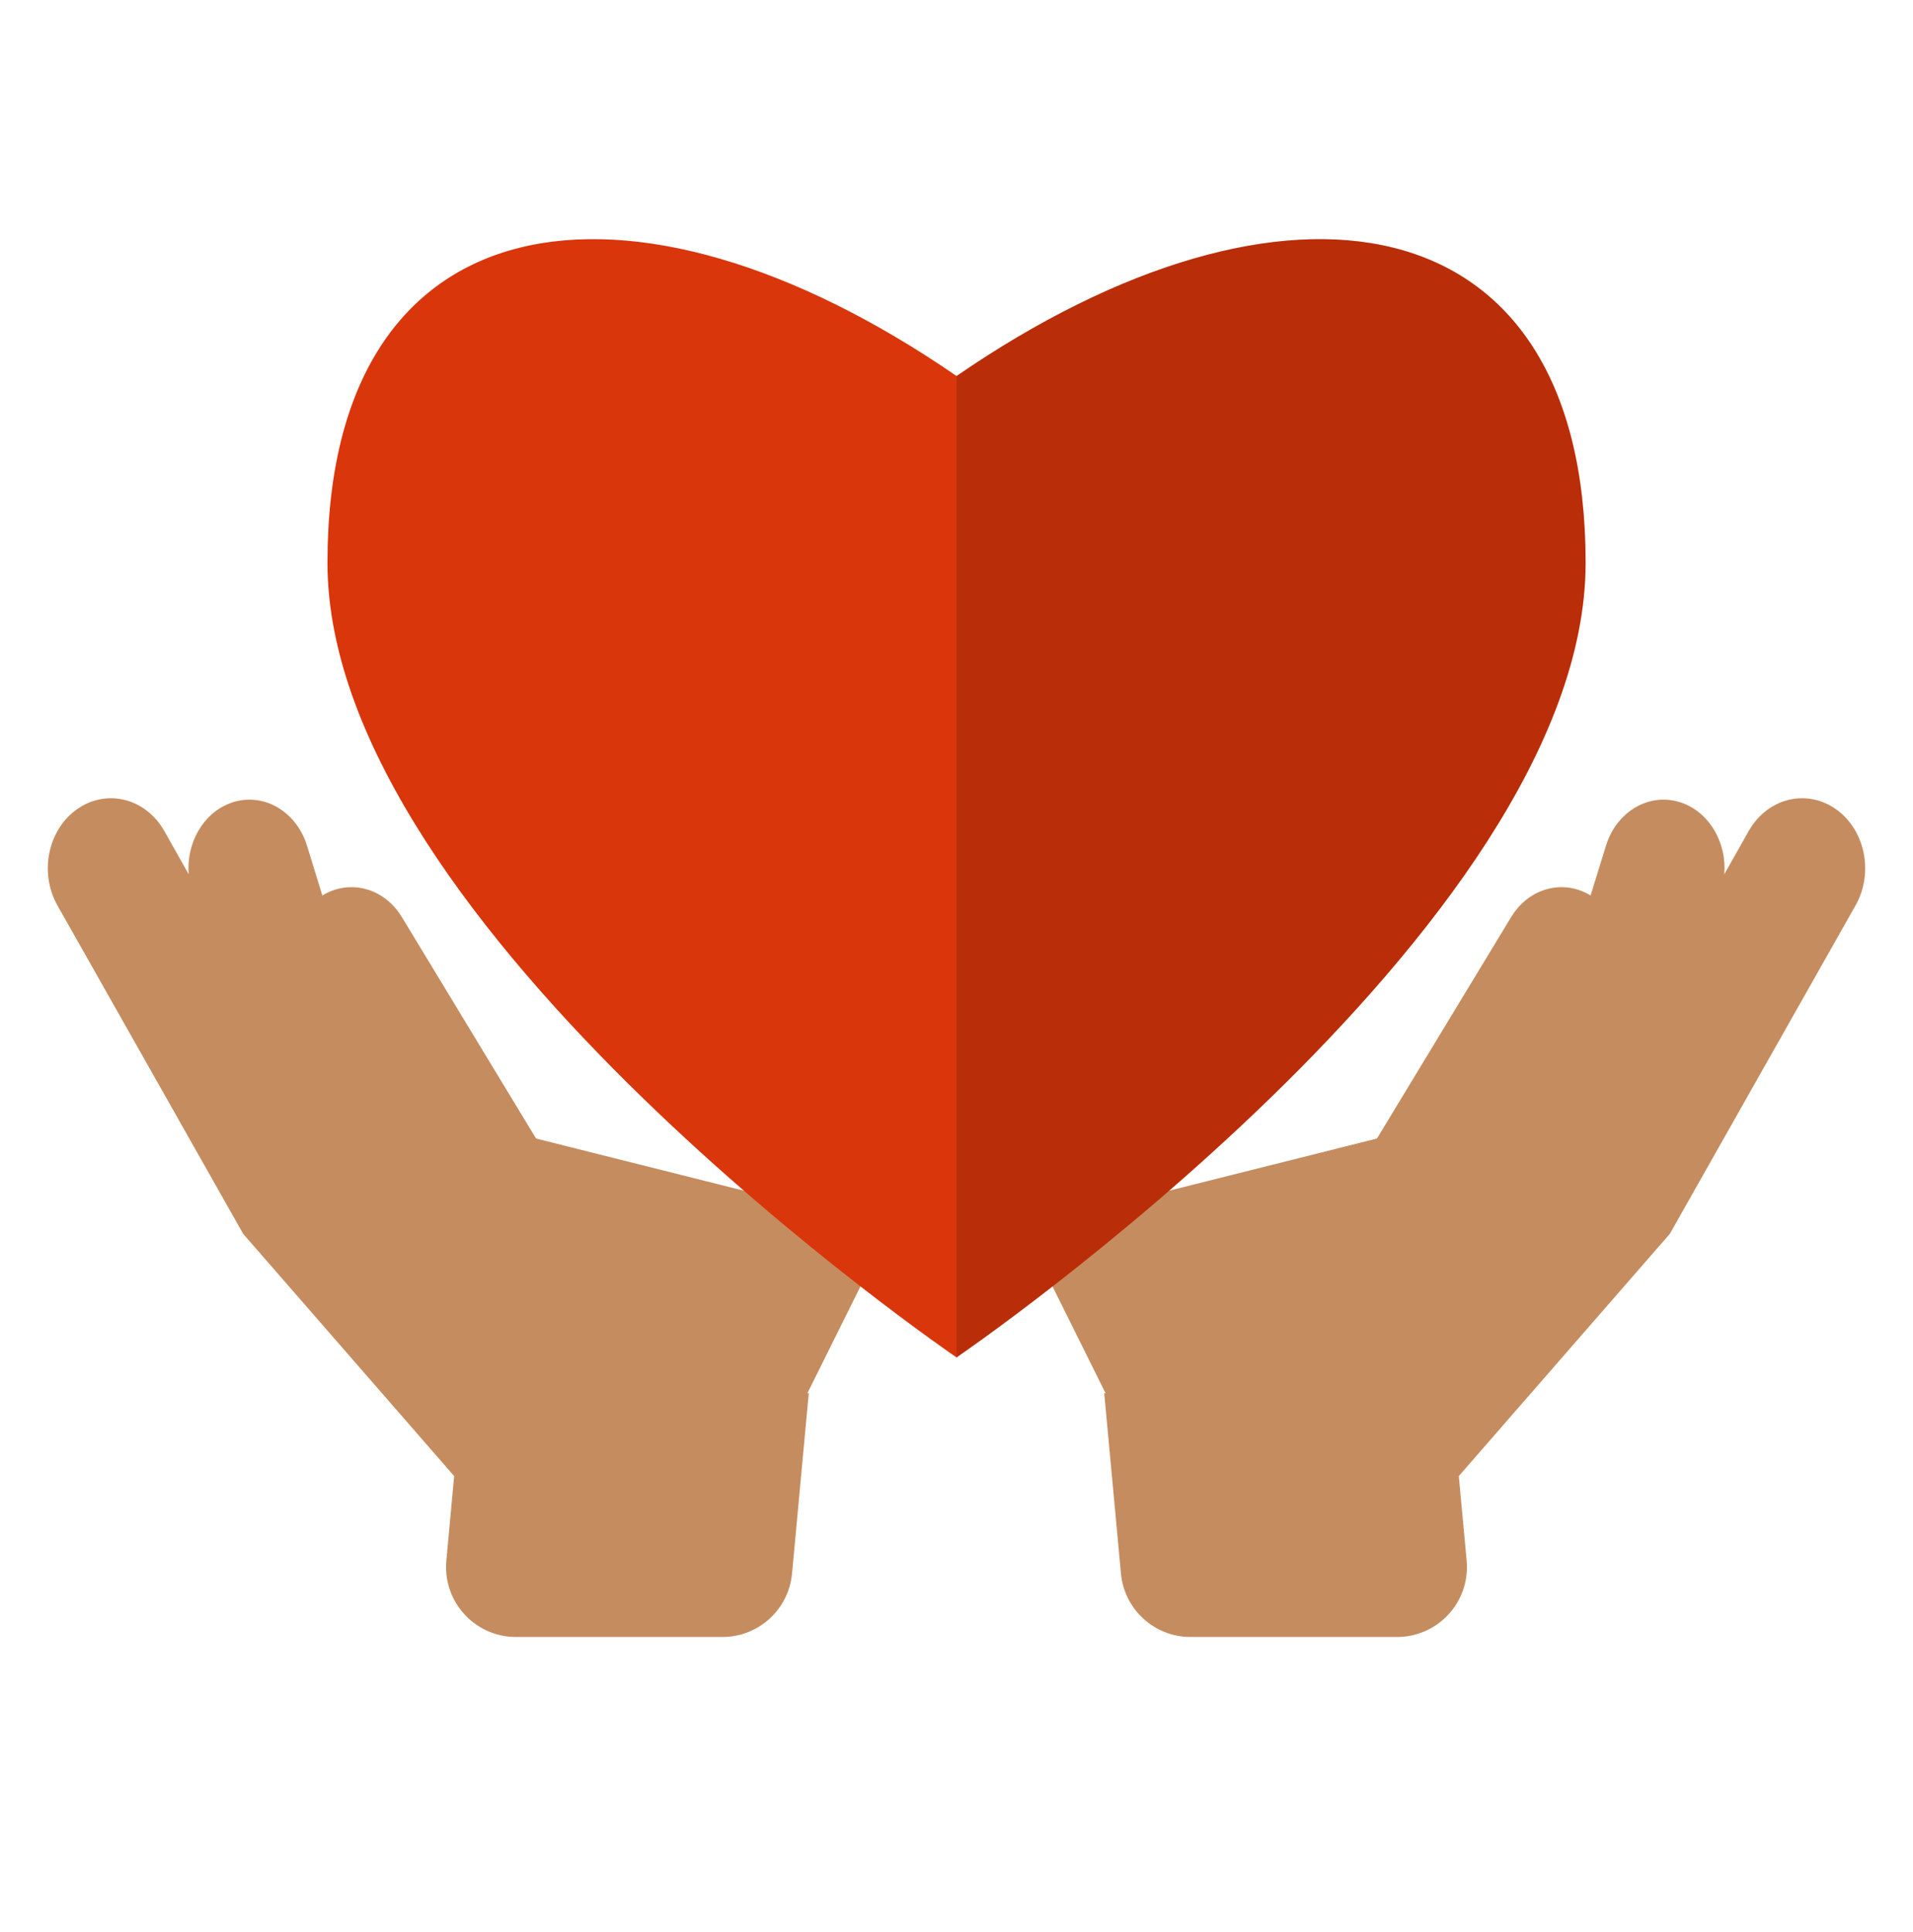
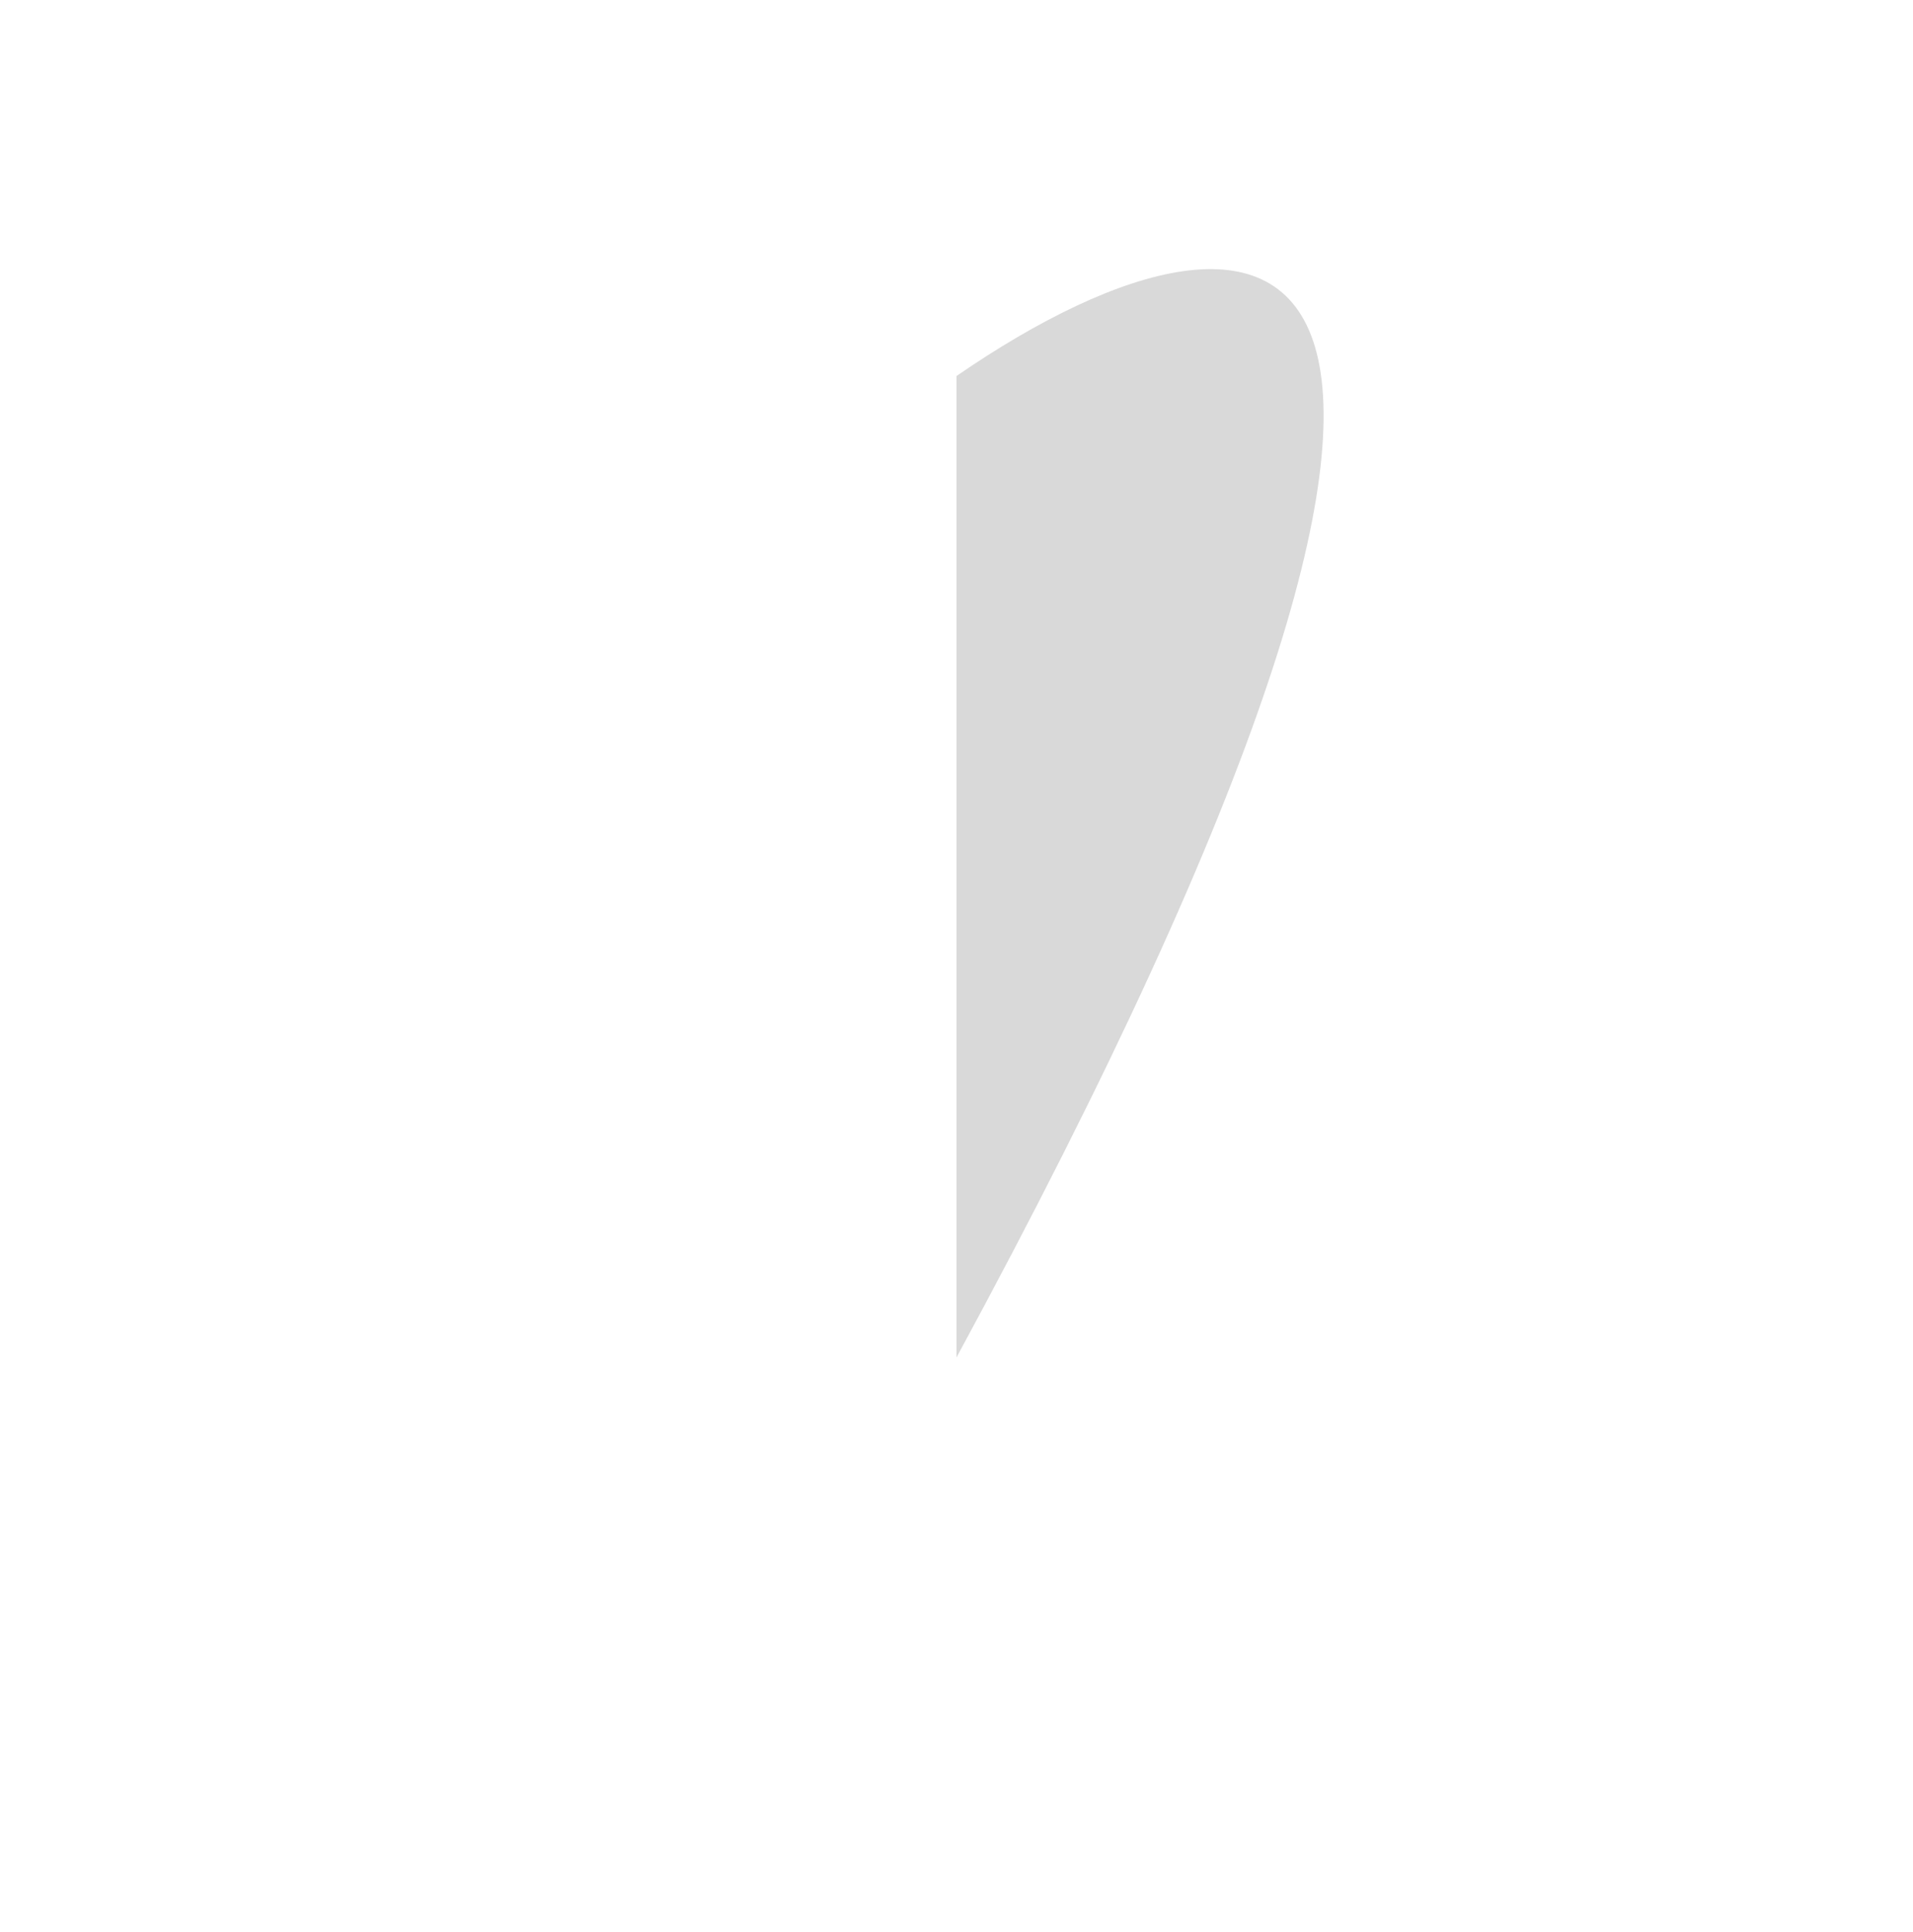
<svg xmlns="http://www.w3.org/2000/svg" width="100" height="101" viewBox="0 0 100 101" fill="none">
-   <path d="M8.437 43.197L8.59 43.445L9.863 45.703C9.738 44.103 10.586 42.552 11.995 42.002C13.579 41.384 15.301 42.254 15.96 43.955L16.05 44.216L16.852 46.82L16.934 46.766C18.265 46.005 19.906 46.39 20.852 47.709L21.008 47.945L28.021 59.519L39.817 62.481L43.511 55.047C44.348 53.361 46.206 52.697 47.759 53.48L47.99 53.608C49.508 54.538 50.107 56.601 49.401 58.324L49.286 58.58L42.203 72.839L42.277 72.84L41.403 82.26C41.229 84.139 39.652 85.577 37.765 85.577H26.971C24.953 85.577 23.318 83.941 23.318 81.923C23.318 81.81 23.323 81.698 23.333 81.585L23.74 77.165L12.713 64.504L3.005 47.337C2.037 45.625 2.502 43.366 4.044 42.291C5.51 41.27 7.419 41.685 8.437 43.197ZM91.564 43.197C92.581 41.685 94.49 41.27 95.956 42.291C97.498 43.366 97.963 45.625 96.995 47.337L87.287 64.504L76.257 77.165L76.667 81.585C76.672 81.641 76.676 81.698 76.678 81.754L76.682 81.923C76.682 83.941 75.046 85.577 73.029 85.577H62.235C60.348 85.577 58.771 84.139 58.597 82.26L57.723 72.84L57.794 72.839L50.714 58.58L50.599 58.324C49.893 56.601 50.492 54.538 52.01 53.608L52.241 53.48C53.794 52.697 55.652 53.361 56.489 55.047L60.18 62.481L71.979 59.519L78.992 47.945L79.148 47.709C80.18 46.27 82.039 45.942 83.42 47.002L83.144 46.82L83.95 44.216L84.04 43.955C84.699 42.254 86.421 41.384 88.005 42.002C89.414 42.552 90.262 44.103 90.137 45.703L91.41 43.445L91.564 43.197Z" fill="#C58C5F" />
-   <path d="M50.003 19.657C67.103 7.887 82.887 10.299 82.887 29.419C82.887 48.54 50.003 70.963 50.003 70.963C50.002 70.963 50.002 70.963 50.002 70.963C50.002 70.963 17.118 48.54 17.118 29.419C17.118 10.299 32.902 7.887 50.002 19.657H50.003Z" fill="#D9360B" />
-   <path opacity="0.15" d="M50 36.343C50 55.464 50 70.963 50 70.963C50 70.963 82.884 48.54 82.884 29.419C82.884 10.299 67.1 7.887 50 19.657C50 19.657 50 17.223 50 36.343Z" fill="black" />
+   <path opacity="0.15" d="M50 36.343C50 55.464 50 70.963 50 70.963C82.884 10.299 67.1 7.887 50 19.657C50 19.657 50 17.223 50 36.343Z" fill="black" />
</svg>